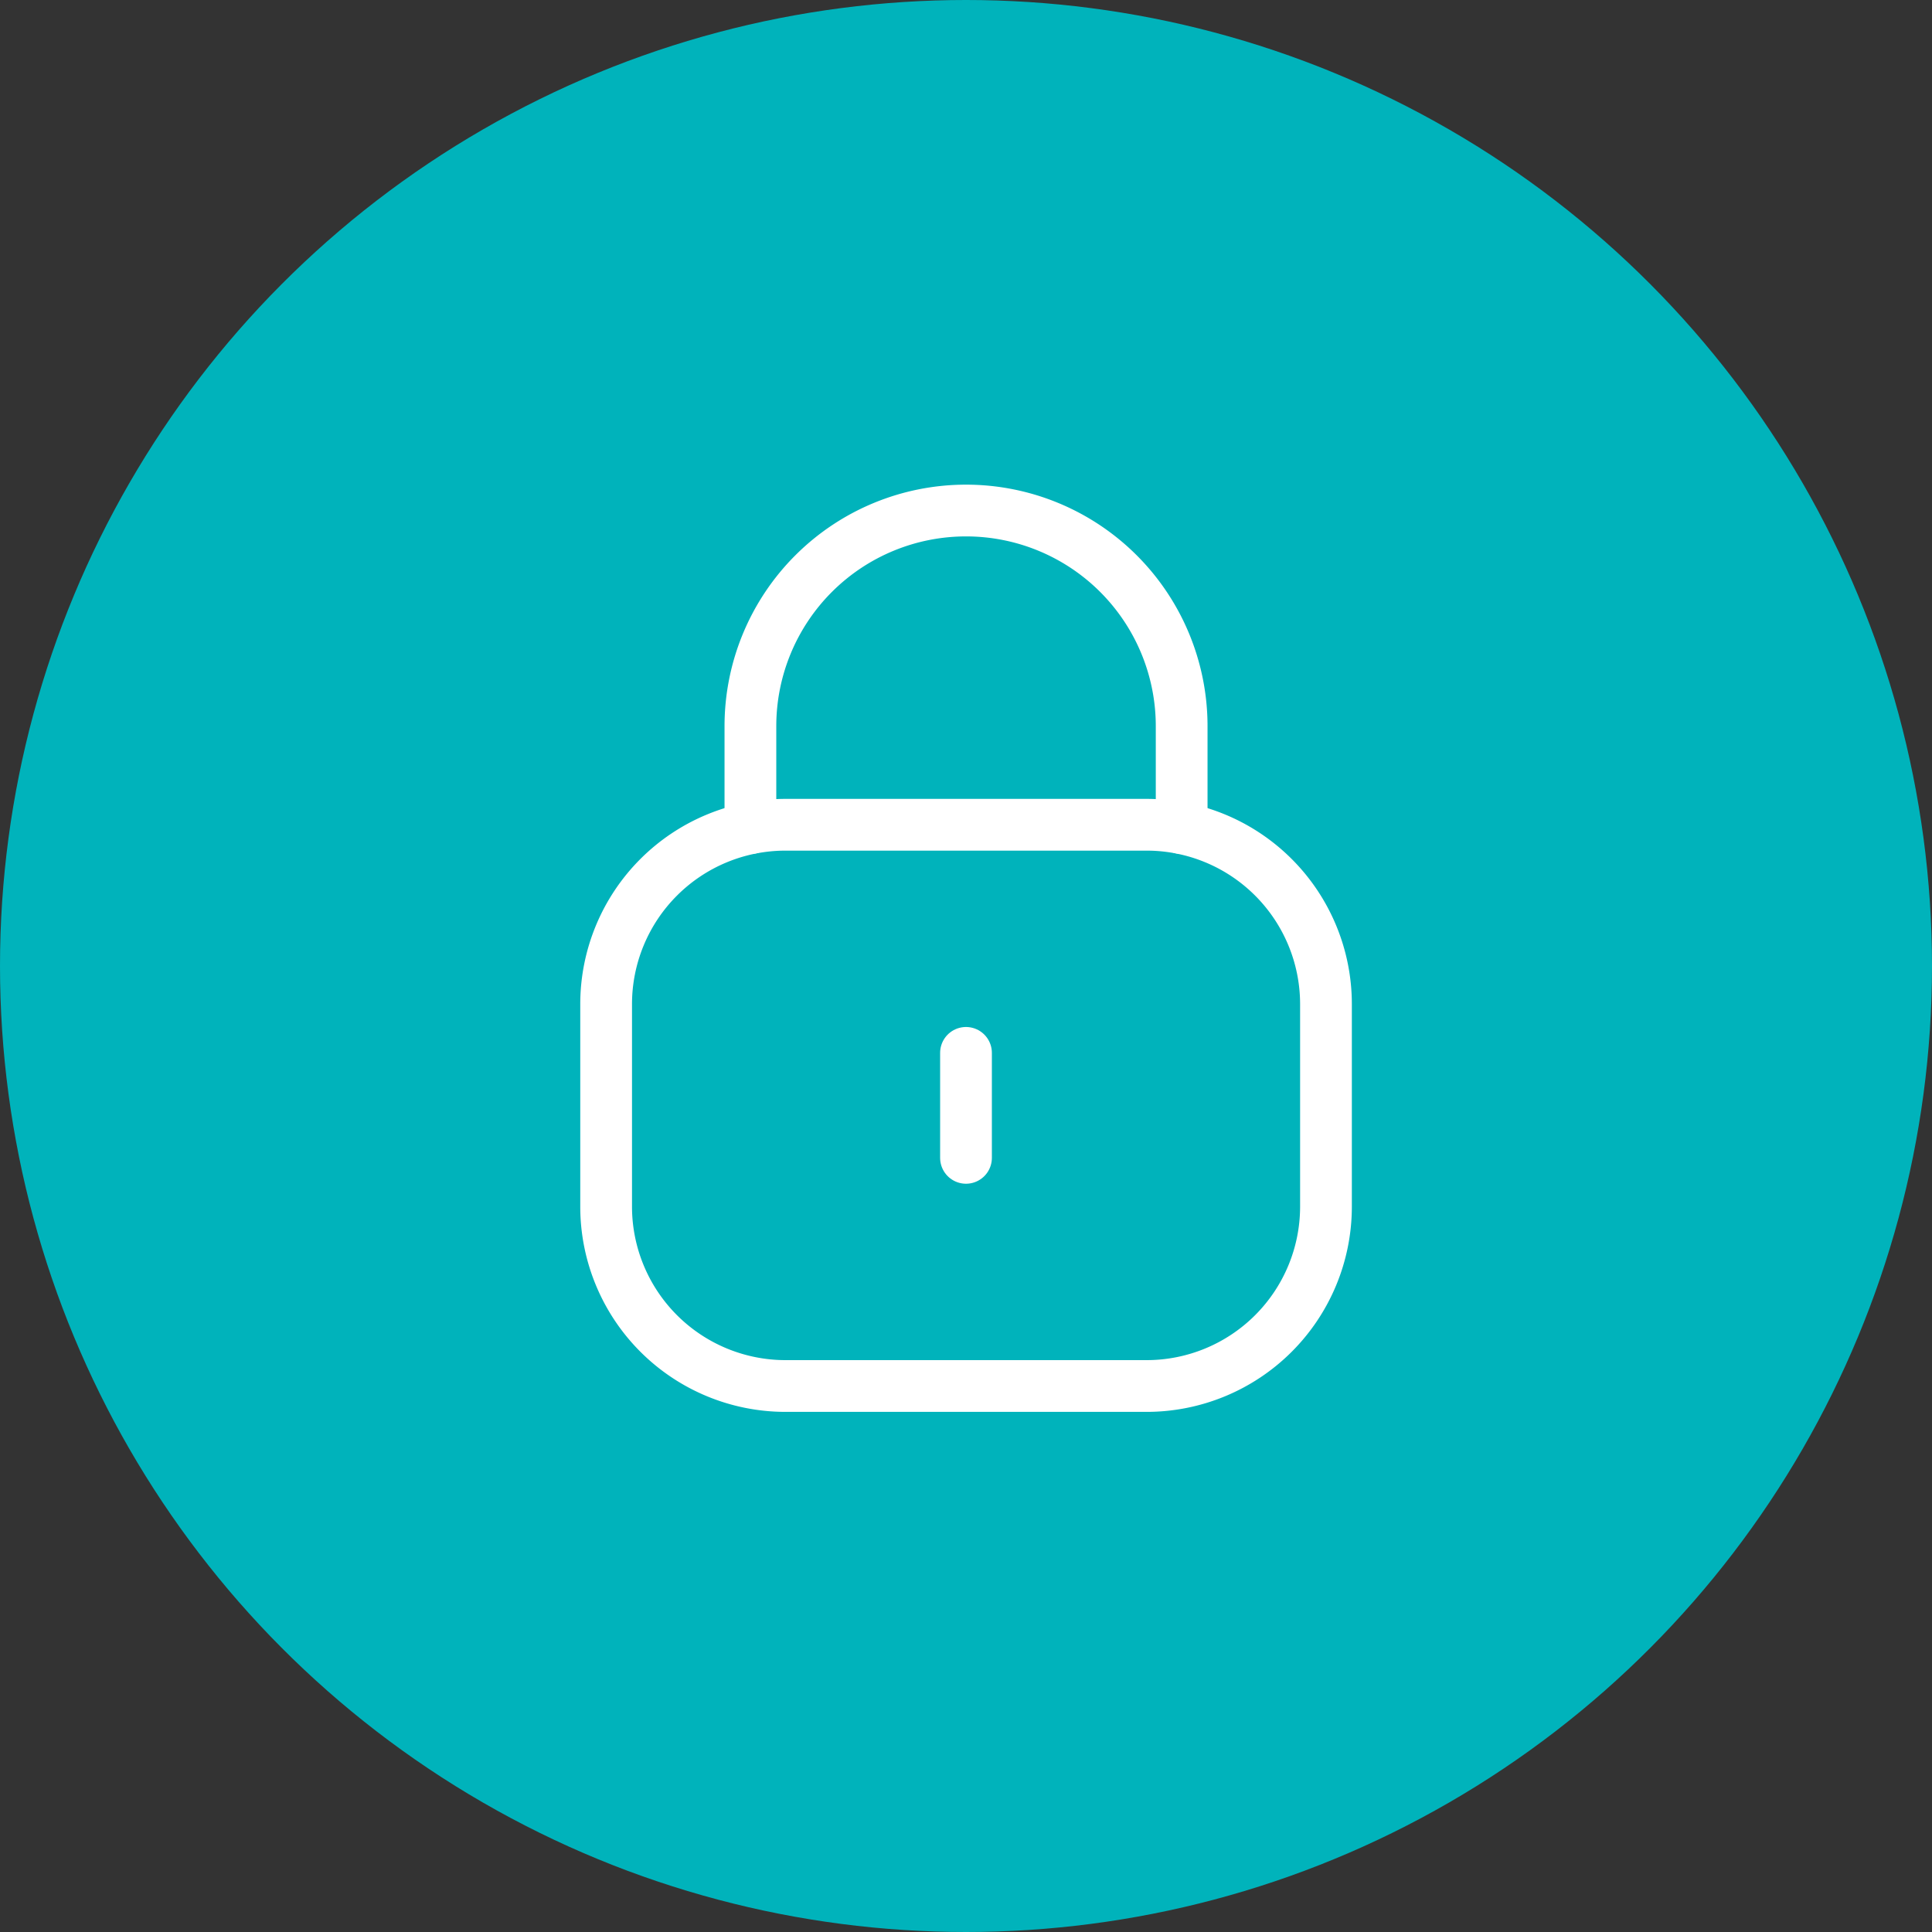
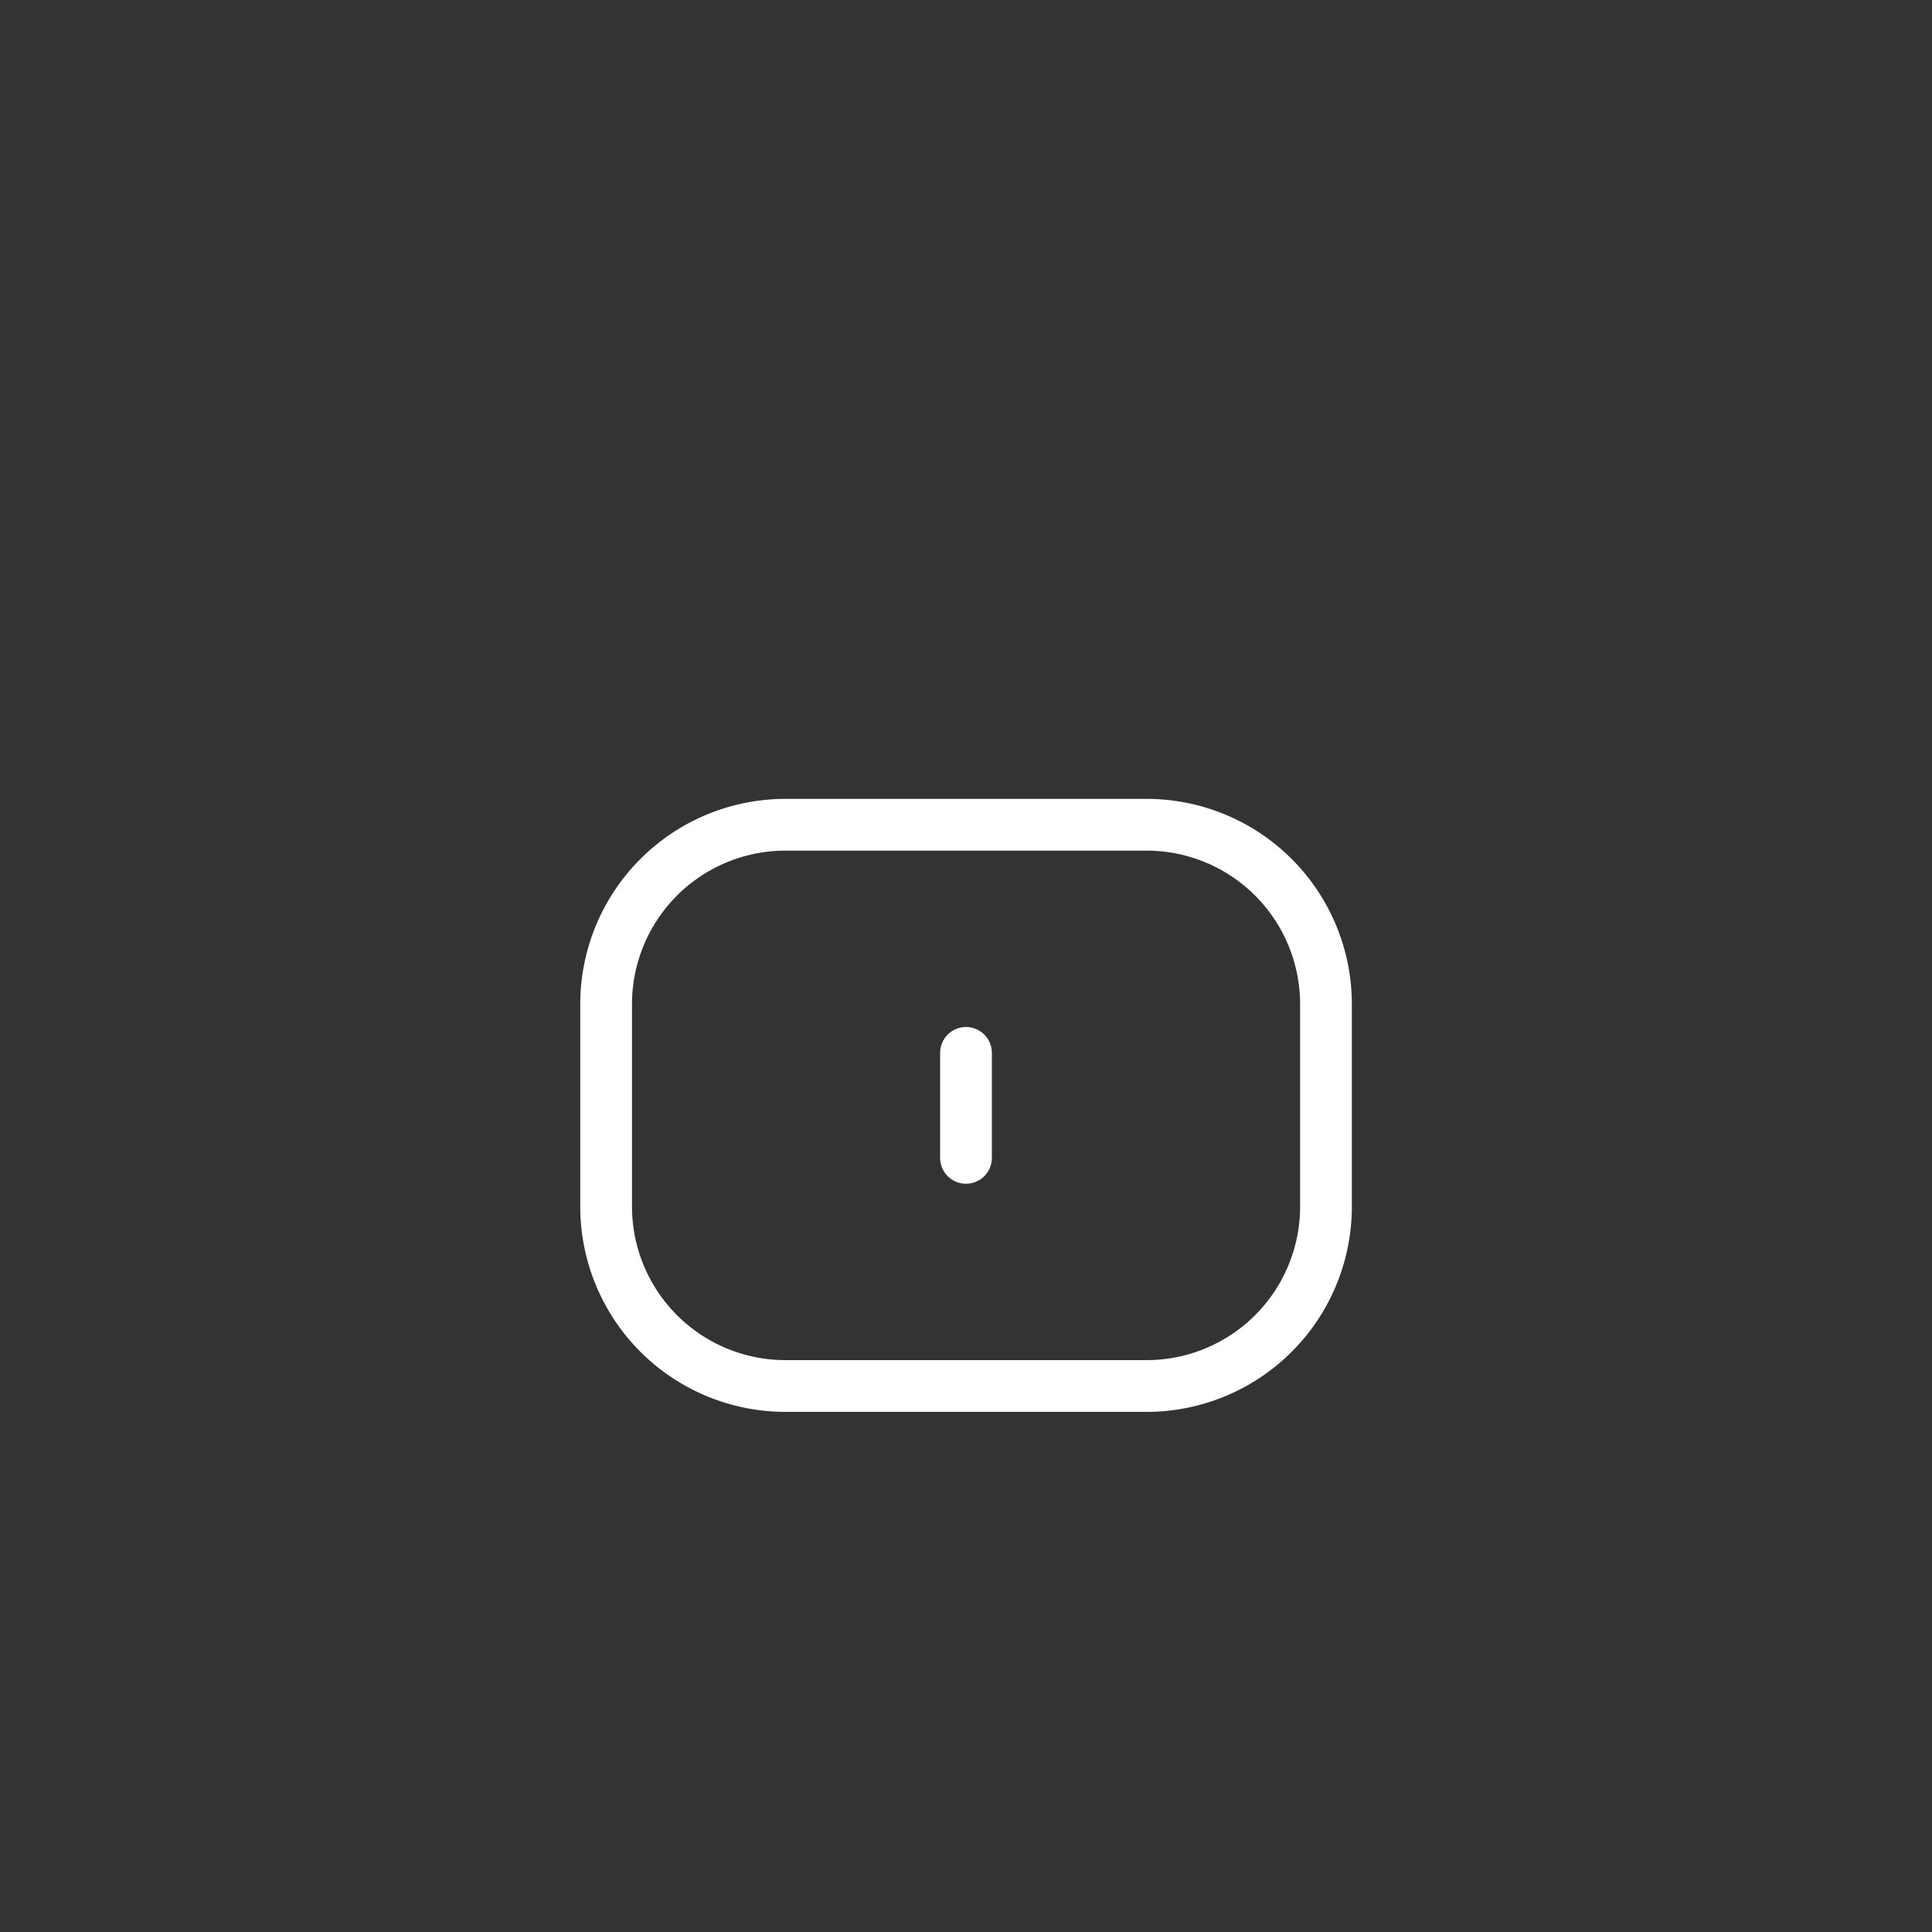
<svg xmlns="http://www.w3.org/2000/svg" width="56" height="56" viewBox="0 0 56 56">
  <rect x="0" y="0" width="56" height="56" fill="#333333" stroke="none" />
  <g id="Сгруппировать_1831" data-name="Сгруппировать 1831" transform="translate(-817 -900)">
-     <circle id="Эллипс_2" data-name="Эллипс 2" cx="28" cy="28" r="28" transform="translate(817 900)" fill="#00b3bb" />
    <g id="Lock" transform="translate(833.819 914.076)">
-       <path id="Stroke_1" data-name="Stroke 1" d="M12.5,9.177V6.236A6.249,6.249,0,0,0,0,6.208V9.177" transform="translate(4.932 0.75)" fill="none" stroke="#fff" stroke-linecap="round" stroke-linejoin="round" stroke-miterlimit="10" stroke-width="1.5" />
      <path id="Stroke_3" data-name="Stroke 3" d="M15.665,16.268H5.2a5.2,5.2,0,0,1-5.2-5.2V5.2A5.2,5.2,0,0,1,5.2,0H15.665a5.2,5.2,0,0,1,5.2,5.2v5.877A5.2,5.2,0,0,1,15.665,16.268Z" transform="translate(0.75 9.83)" fill="none" stroke="#fff" stroke-linecap="round" stroke-linejoin="round" stroke-miterlimit="10" stroke-width="1.5" />
      <path id="Stroke_5" data-name="Stroke 5" d="M.5,0V3.043" transform="translate(10.681 16.442)" fill="none" stroke="#fff" stroke-linecap="round" stroke-linejoin="round" stroke-miterlimit="10" stroke-width="1.5" />
    </g>
  </g>
</svg>